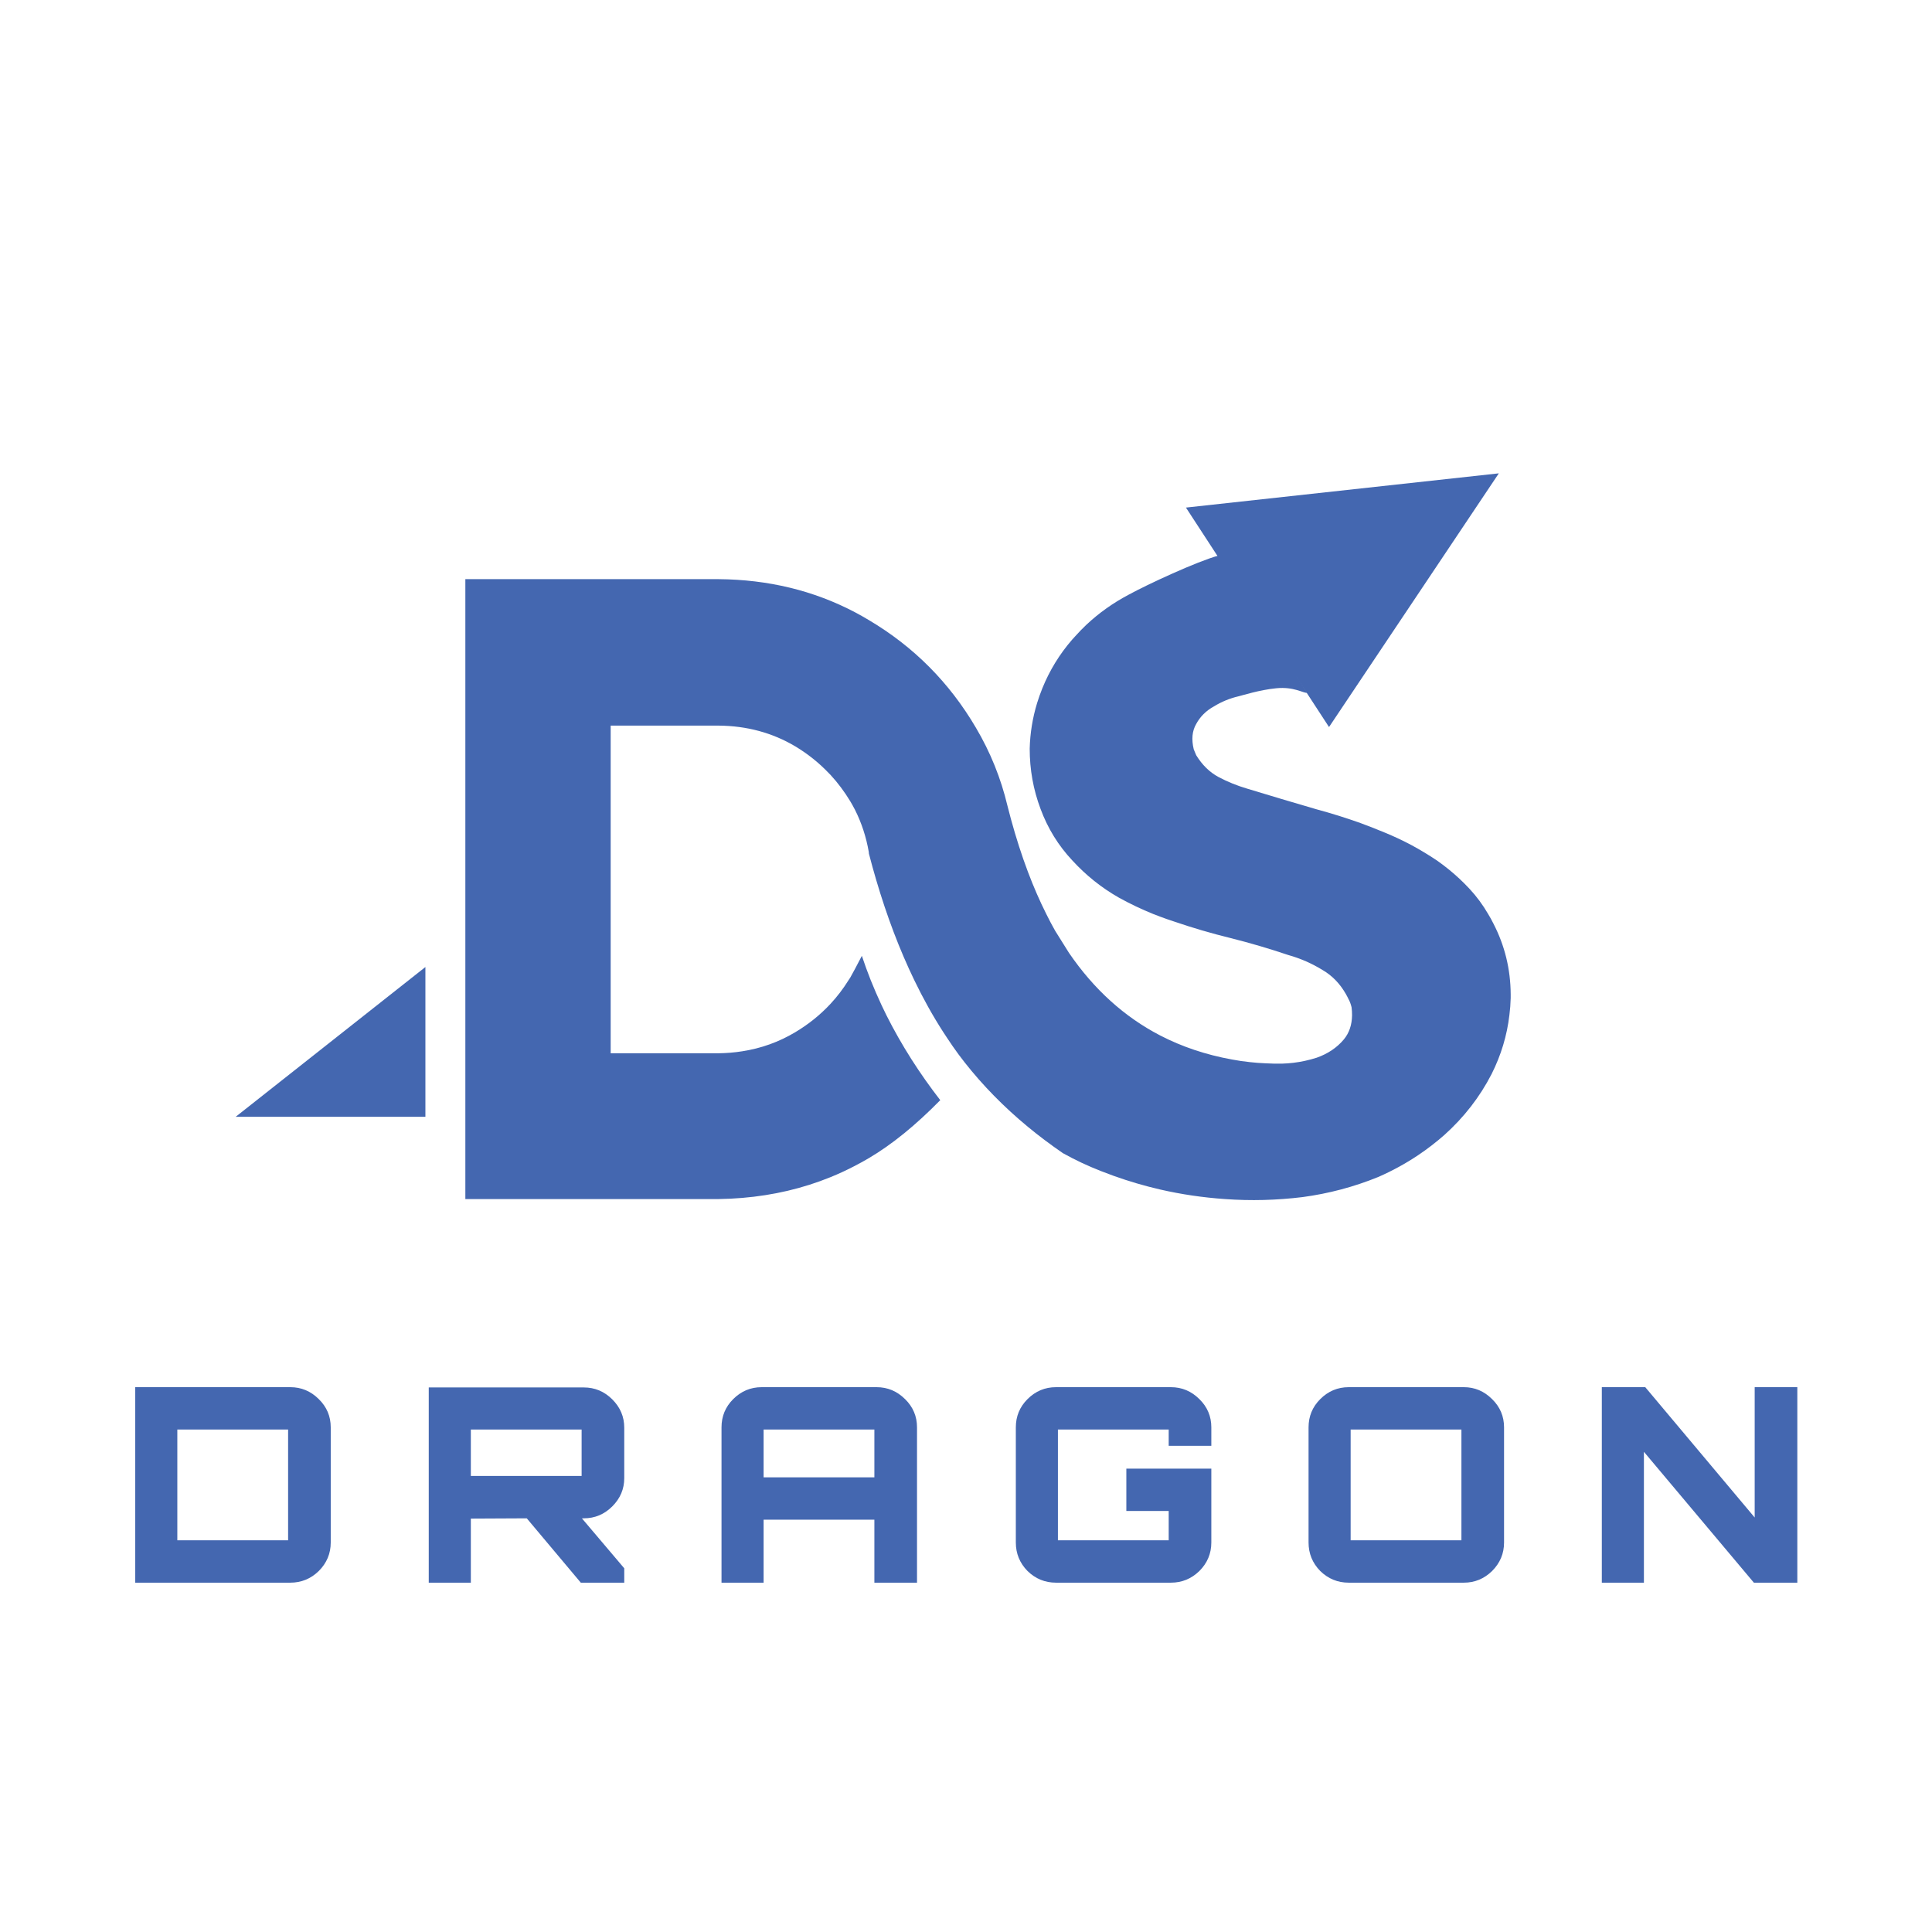
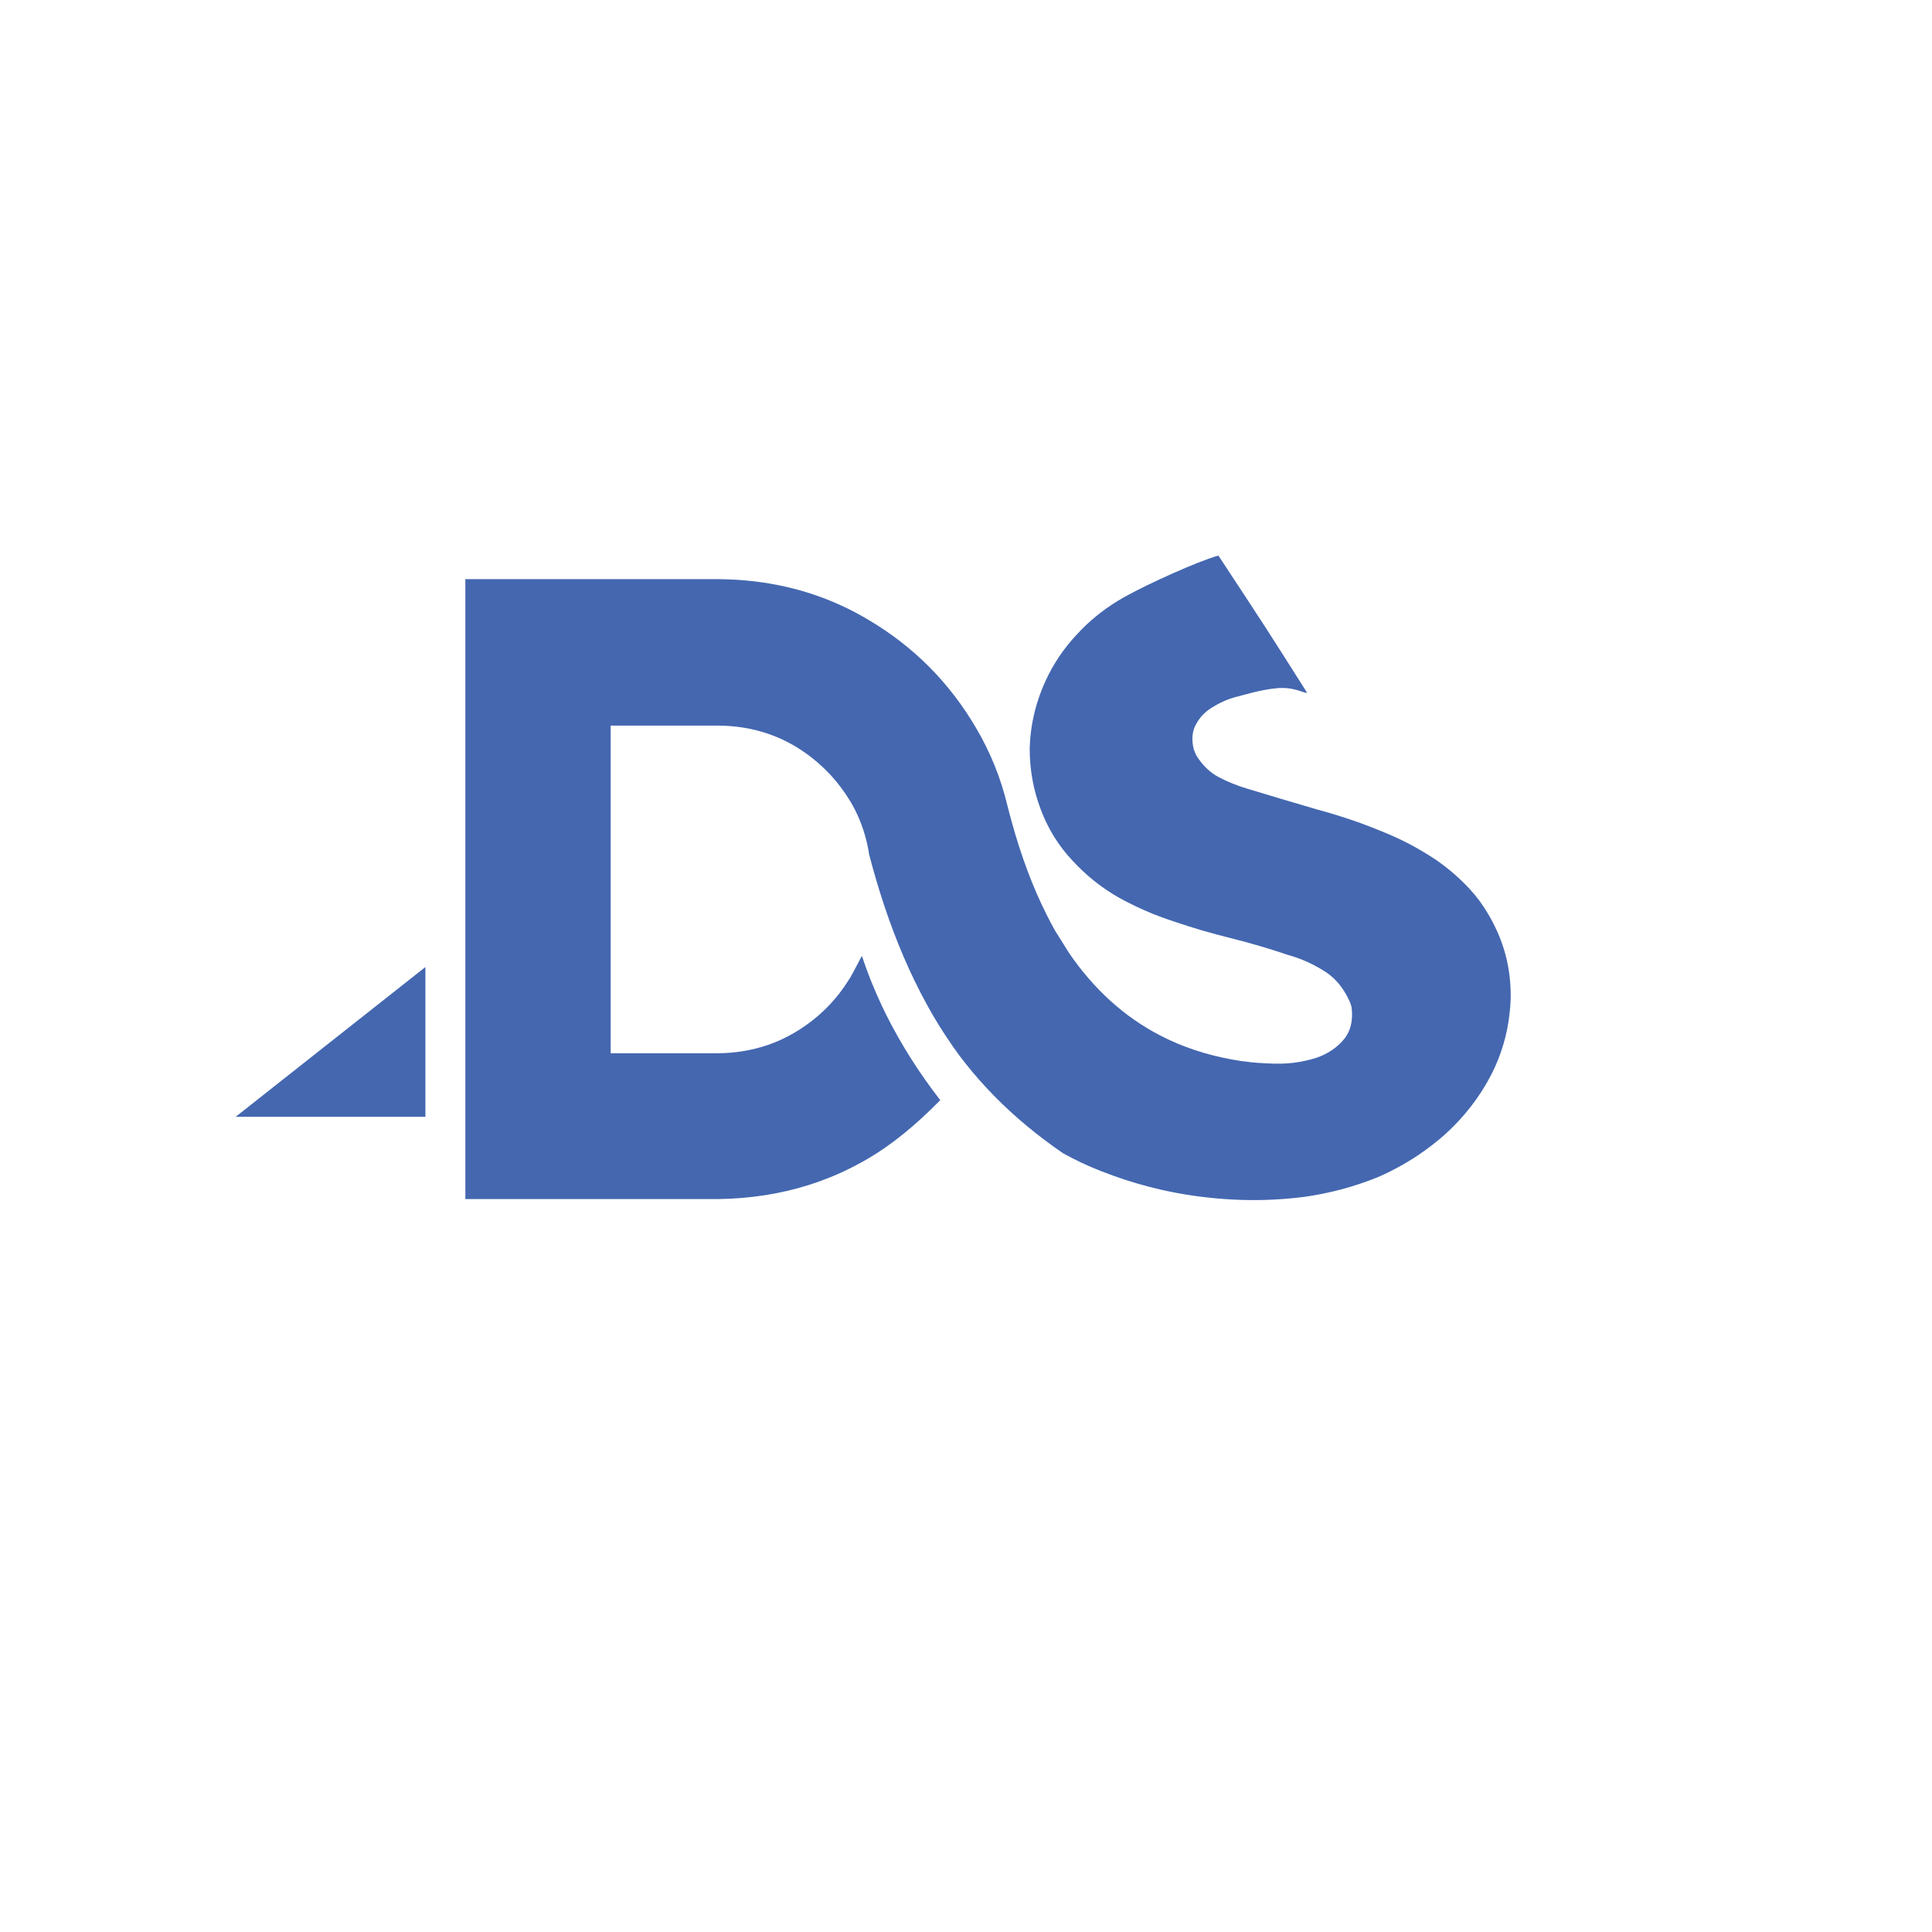
<svg xmlns="http://www.w3.org/2000/svg" width="1000" height="1000" viewBox="0 0 1000 1000" fill="none">
  <path d="M716.754 430.943C712.602 429.215 708.408 427.569 704.159 426.002C696.678 423.333 689.046 420.948 681.273 418.848C669.186 415.327 657.273 411.777 645.532 408.2C640.321 406.667 635.348 404.651 630.646 402.153C626.105 399.71 622.278 395.963 619.154 390.909L617.878 387.842C616.635 382.675 617.056 378.303 619.154 374.726C621.197 370.92 624.267 367.882 628.343 365.611C632.375 363.17 636.602 361.438 641.024 360.415C643.11 359.943 651.781 357.107 660.602 356.241C669.781 355.341 674.44 358.786 676.581 358.612C655.154 324.783 655.154 324.783 630.646 287.569C619.521 290.628 594.083 302.402 584.105 307.861C576.051 312.128 568.786 317.295 562.321 323.363C560.289 325.288 558.332 327.304 556.451 329.411C555.91 330.001 555.37 330.598 554.829 331.199C548.354 338.695 543.251 347.042 539.521 356.241C538.494 358.786 537.586 361.342 536.797 363.907C534.451 371.607 533.175 379.471 532.97 387.502C532.97 398.348 534.84 408.74 538.581 418.677C542.321 428.785 547.824 437.7 555.089 445.423C562.127 453.089 570.116 459.477 579.078 464.588C584.894 467.807 590.851 470.646 596.948 473.106C598.159 473.574 599.348 474.028 600.527 474.468C602.775 475.317 605.046 476.111 607.327 476.853C617.089 480.203 626.959 483.1 636.937 485.542C647.1 488.097 657.046 491.022 666.808 494.315C673.1 496.076 679.056 498.688 684.678 502.151C689.586 505.024 693.586 509.169 696.667 514.587C697.175 515.489 697.662 516.426 698.116 517.398C698.624 518.25 699.11 519.556 699.564 521.316C699.748 522.766 699.835 524.157 699.824 525.49C699.759 530.477 698.343 534.651 695.565 538.011C691.997 542.27 687.316 545.422 681.521 547.466C677.521 548.737 673.5 549.617 669.446 550.106C667.521 550.335 665.597 550.478 663.662 550.532C660.764 550.589 657.878 550.532 654.981 550.362C652.321 550.259 649.683 550.061 647.067 549.766C643.921 549.446 640.797 548.991 637.705 548.403C624.256 545.972 611.856 541.827 600.527 535.967C581.943 526.332 566.202 512.078 553.305 493.208L546.159 481.794C544.57 478.988 543.035 476.092 541.564 473.106C538.137 466.279 534.959 458.982 532.029 451.215C528.819 442.694 525.9 433.609 523.262 423.958C522.656 421.718 522.062 419.446 521.478 417.144C518.073 402.834 512.635 389.347 505.143 376.684C491.413 353.289 472.948 334.72 449.751 320.977C447.37 319.549 444.959 318.187 442.519 316.89C421.195 305.679 397.654 299.972 371.898 299.769H240.865V620.634H371.898C376.039 620.576 380.123 620.377 384.15 620.038C400.303 618.697 415.533 615.12 429.842 609.305C434.151 607.555 438.377 605.596 442.519 603.428C444.959 602.17 447.37 600.836 449.751 599.425C461.608 592.44 473.921 582.446 486.678 569.442C481.305 562.511 476.343 555.469 471.791 548.318C467.043 540.857 462.733 533.276 458.856 525.575C458.007 523.834 457.156 522.073 456.304 520.294C454.316 516.03 452.443 511.716 450.688 507.347C449.039 503.18 447.507 498.977 446.093 494.741C444.714 497.391 443.522 499.663 442.519 501.555C441.503 503.45 440.68 504.955 440.052 506.069C439.791 506.499 439.507 506.924 439.201 507.347C436.441 511.779 433.321 515.867 429.842 519.613C424.557 525.289 418.488 530.173 411.634 534.264C403.18 539.326 394.018 542.619 384.15 544.144C380.181 544.776 376.096 545.117 371.898 545.167H316.081V375.577H371.898C386.533 375.691 399.777 379.268 411.634 386.309C418.163 390.238 423.977 394.894 429.076 400.279C429.336 400.547 429.591 400.802 429.842 401.046C433.654 405.182 437.057 409.724 440.052 414.674C440.928 416.144 441.749 417.621 442.519 419.103C445.942 425.899 448.324 433.168 449.667 440.908C449.723 441.135 449.751 441.448 449.751 441.846C450.943 446.446 452.191 450.959 453.495 455.388C459.07 474.34 465.651 491.66 473.24 507.347C477.856 516.911 482.84 525.855 488.213 534.179C488.862 535.206 489.51 536.199 490.17 537.159C492.137 540.154 494.148 543.05 496.213 545.848C497.229 547.211 498.256 548.545 499.273 549.851C508.678 561.83 519.597 572.96 532.029 583.241C537.748 587.961 543.791 592.504 550.148 596.869C556.451 600.39 563.035 603.484 569.889 606.154C572.073 607.014 574.256 607.837 576.44 608.624C584.343 611.455 592.375 613.812 600.527 615.693C611.478 618.201 622.646 619.848 634.051 620.634C647.381 621.599 660.765 621.259 674.213 619.612C687.77 617.795 700.808 614.331 713.348 609.22C720.7 606.006 727.651 602.201 734.192 597.807C738.851 594.671 743.305 591.236 747.554 587.5C757.759 578.357 765.932 567.824 772.062 555.898C776.948 546.162 780.008 536.026 781.251 525.49C781.629 522.568 781.857 519.615 781.932 516.631C781.943 515.948 781.943 515.266 781.932 514.587C781.846 501.612 778.873 489.431 772.992 478.046C772.159 476.355 771.251 474.708 770.267 473.106C767.489 468.306 764.224 463.905 760.483 459.903C757.24 456.431 753.781 453.195 750.105 450.193C748.073 448.531 745.975 446.941 743.813 445.423C739.673 442.64 735.305 440 730.71 437.502C726.116 435.06 721.456 432.874 716.754 430.943ZM220.189 578.044V500.533L122 578.044H220.189Z" fill="#4467B0" />
-   <path d="M775.79 245L687.898 376.321L613.844 262.723L775.79 245Z" fill="#4467B0" />
-   <path d="M70 819.189V718H150.249C155.964 718 160.883 720.062 165.005 724.184C169.128 728.213 171.189 733.084 171.189 738.8V798.389C171.189 804.105 169.128 809.024 165.005 813.146C160.883 817.175 155.964 819.189 150.249 819.189H70ZM96.422 797.265H144.486C147.578 797.265 149.124 797.265 149.124 797.265C149.124 797.265 149.124 795.719 149.124 792.627V744.562C149.124 741.47 149.124 739.924 149.124 739.924C149.124 739.924 147.578 739.924 144.486 739.924H96.422C93.33 739.924 91.784 739.924 91.784 739.924C91.784 739.924 91.784 741.47 91.784 744.562V792.627C91.784 795.719 91.784 797.265 91.784 797.265C91.784 797.265 93.33 797.265 96.422 797.265ZM221.922 819.189V718.141H302.171C307.886 718.141 312.805 720.202 316.928 724.324C321.05 728.446 323.111 733.319 323.111 738.941V765.081C323.111 770.703 321.05 775.575 316.928 779.697C312.805 783.819 307.886 785.881 302.171 785.881H301.187L323.111 811.741V819.189H300.625L272.657 785.881L243.706 786.022V819.189H221.922ZM248.344 763.957H296.409C299.501 763.957 301.046 763.957 301.046 763.957C301.046 763.957 301.046 762.411 301.046 759.319V744.562C301.046 741.47 301.046 739.924 301.046 739.924C301.046 739.924 299.501 739.924 296.409 739.924H248.344C245.252 739.924 243.706 739.924 243.706 739.924C243.706 739.924 243.706 741.47 243.706 744.562V759.319C243.706 762.411 243.706 763.957 243.706 763.957C243.706 763.957 245.252 763.957 248.344 763.957ZM373.453 819.189V738.8C373.453 733.084 375.467 728.213 379.496 724.184C383.618 720.062 388.537 718 394.253 718H453.702C459.416 718 464.333 720.062 468.463 724.184C472.582 728.213 474.646 733.084 474.646 738.8V819.189H452.577V786.584H395.237V819.189H373.453ZM395.237 764.659H452.577V744.562C452.577 741.47 452.577 739.924 452.577 739.924C452.577 739.924 451.031 739.924 447.939 739.924H399.875C396.783 739.924 395.237 739.924 395.237 739.924C395.237 739.924 395.237 741.47 395.237 744.562V764.659ZM546.592 819.189C540.873 819.189 535.955 817.175 531.836 813.146C527.803 809.024 525.792 804.105 525.792 798.389V738.8C525.792 733.084 527.803 728.213 531.836 724.184C535.955 720.062 540.873 718 546.592 718H606.041C611.749 718 616.668 720.062 620.798 724.184C624.917 728.213 626.982 733.084 626.982 738.8V748.357H604.917V744.562C604.917 741.47 604.917 739.924 604.917 739.924C604.917 739.924 603.371 739.924 600.279 739.924H552.214C549.122 739.924 547.576 739.924 547.576 739.924C547.576 739.924 547.576 741.47 547.576 744.562V792.627C547.576 795.719 547.576 797.265 547.576 797.265C547.576 797.265 549.122 797.265 552.214 797.265H600.279C603.371 797.265 604.917 797.265 604.917 797.265C604.917 797.265 604.917 795.719 604.917 792.627V782.086H582.992V760.162H626.982V798.389C626.982 804.105 624.917 809.024 620.798 813.146C616.668 817.175 611.749 819.189 606.041 819.189H546.592ZM698.106 819.189C692.387 819.189 687.468 817.175 683.349 813.146C679.317 809.024 677.306 804.105 677.306 798.389V738.8C677.306 733.084 679.317 728.213 683.349 724.184C687.468 720.062 692.387 718 698.106 718H757.695C763.317 718 768.182 720.062 772.311 724.184C776.43 728.213 778.495 733.084 778.495 738.8V798.389C778.495 804.105 776.43 809.024 772.311 813.146C768.182 817.175 763.317 819.189 757.695 819.189H698.106ZM703.728 797.265H751.792C754.884 797.265 756.43 797.265 756.43 797.265C756.43 797.265 756.43 795.719 756.43 792.627V744.562C756.43 741.47 756.43 739.924 756.43 739.924C756.43 739.924 754.884 739.924 751.792 739.924H703.728C700.636 739.924 699.09 739.924 699.09 739.924C699.09 739.924 699.09 741.47 699.09 744.562V792.627C699.09 795.719 699.09 797.265 699.09 797.265C699.09 797.265 700.636 797.265 703.728 797.265ZM829.1 819.189V718H851.587L908.225 785.459V718H930.29V819.189H907.803L850.884 751.449V819.189H829.1Z" fill="#4467B0" />
</svg>